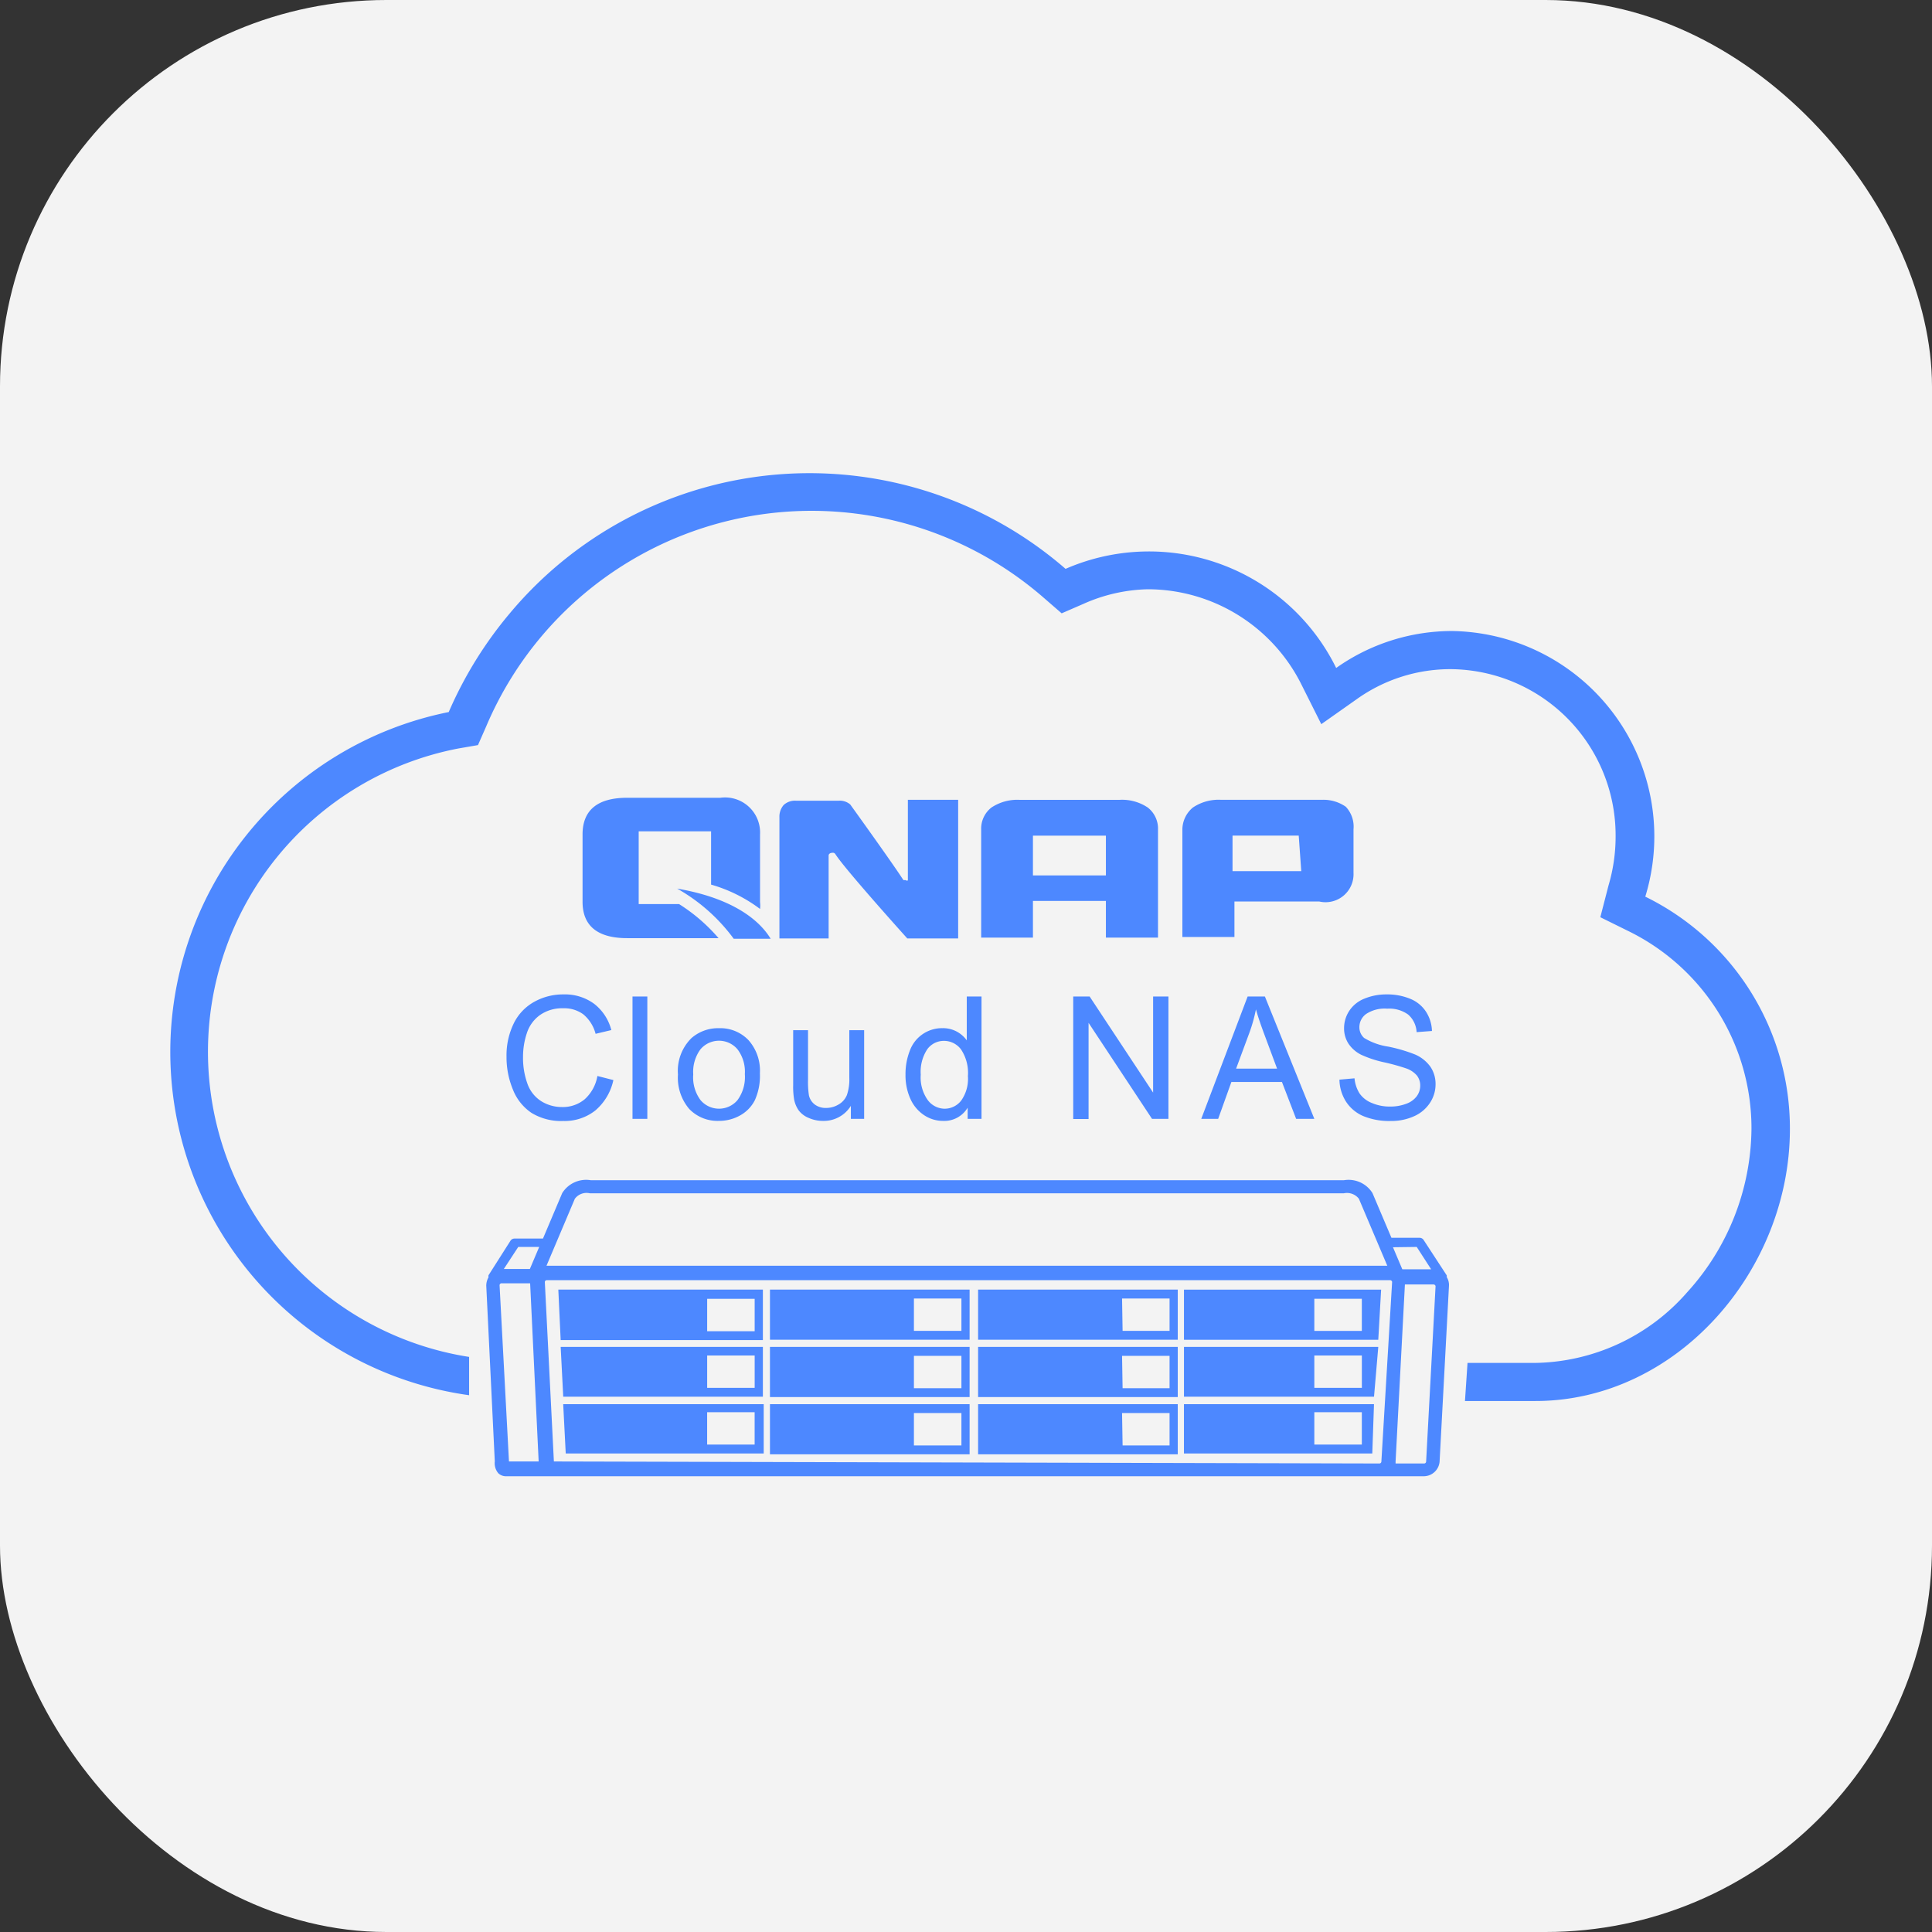
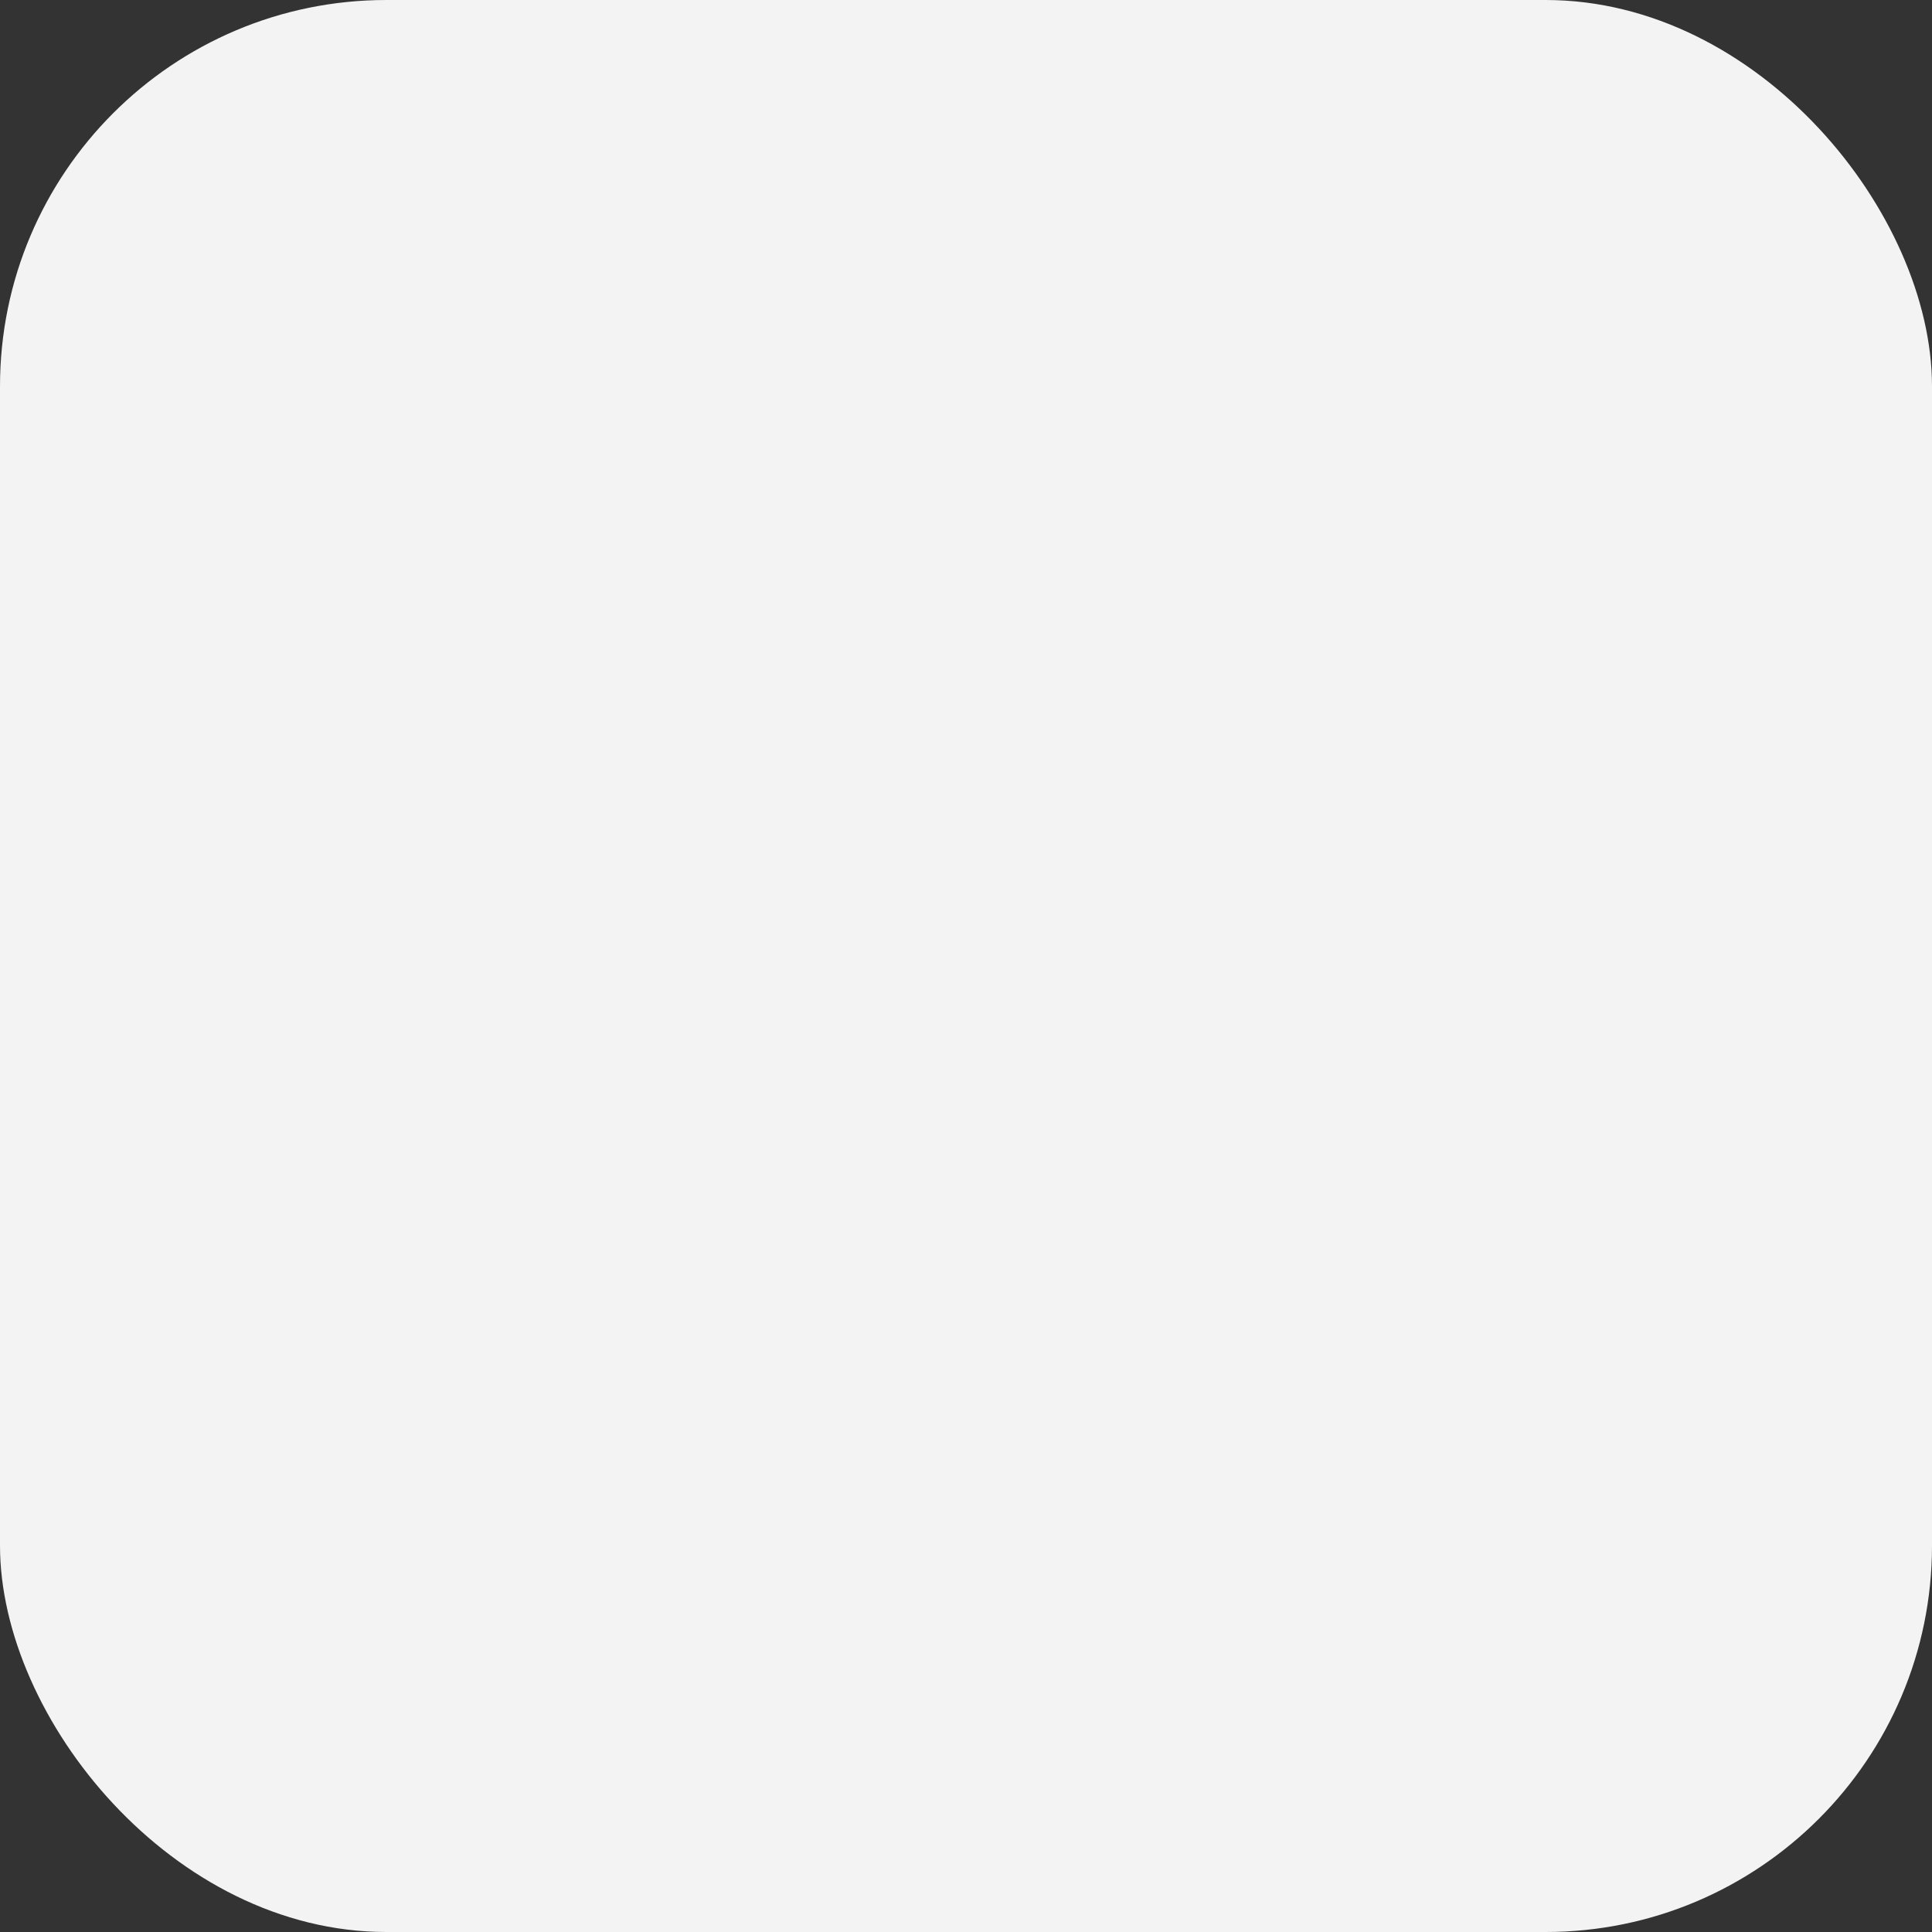
<svg xmlns="http://www.w3.org/2000/svg" id="cloud.svg_" data-name="cloud.svg " width="68" height="68" viewBox="0 0 68 68">
  <rect x="0" y="0" width="68" height="68" fill="#333333" stroke="none" />
  <defs>
    <style>
      .cls-1 {
        fill: #f3f3f3;
      }

      .cls-2 {
        fill: #4d88ff;
        fill-rule: evenodd;
      }
    </style>
  </defs>
  <rect id="圓角矩形_拷貝_12" data-name="圓角矩形 拷貝 12" class="cls-1" width="68" height="68" rx="13.6" ry="13.6" />
-   <path id="形狀_555_拷貝" data-name="形狀 555 拷貝" class="cls-2" d="M183.912,73.157h6.968V71.423h-7.057Zm4.977-1.452h1.672v1.139h-1.672V71.705Zm16.782,1.452H212.3l0.06-1.734h-6.689v1.734Zm4.589-1.452h1.672v1.139H210.26V71.705ZM191.1,71.423v1.764h7.027V71.423H191.1Zm5.067,0.312h1.672v1.139h-1.672V71.735Zm2.259-.312v1.764h7.027V71.423h-7.027Zm5.067,0.312h1.672v1.139h-1.653Zm-19.669-.575h7.027V69.406h-7.117Zm5.066-1.452h1.672v1.139h-1.672V69.709Zm16.782,1.452h6.689l0.15-1.754h-6.839v1.754Zm4.589-1.452h1.672v1.139H210.26V69.709Zm-19.161-.3v1.764h7.027V69.406H191.1Zm5.067,0.313h1.672v1.139h-1.672V69.719Zm2.259-.312v1.764h7.027V69.406h-7.027Zm5.067,0.313h1.672v1.139h-1.653Zm-19.759-.555h7.117V67.39h-7.2Zm5.156-1.452h1.672v1.139h-1.672V67.713Zm16.782-.323v1.764h6.839l0.1-1.764h-6.938Zm6.261,1.452H210.26V67.713h1.672v1.129ZM191.1,67.39v1.764h7.027V67.39H191.1Zm5.067,0.313h1.672v1.139h-1.672V67.7Zm2.259-.313v1.764h7.027V67.39h-7.027Zm5.067,0.313h1.672v1.139h-1.653Zm11.426-.756a0.124,0.124,0,0,0,0-.06l-0.816-1.25a0.169,0.169,0,0,0-.129-0.071h-1l-0.667-1.573h0a0.99,0.99,0,0,0-1-.454H184.788a0.99,0.99,0,0,0-1,.454l-0.677,1.6h-1a0.171,0.171,0,0,0-.14.071l-0.776,1.22a0.141,0.141,0,0,0,0,.071,0.594,0.594,0,0,0-.08.3l0.3,6.18h0a0.55,0.55,0,0,0,.119.413,0.387,0.387,0,0,0,.289.111h32.28a0.562,0.562,0,0,0,.568-0.554h0l0.328-6.15A0.519,0.519,0,0,0,214.918,66.946Zm-1.055-1.059,0.508,0.787h-1.015l-0.329-.776Zm-29.632-1.694A0.51,0.51,0,0,1,184.758,64H211.3a0.531,0.531,0,0,1,.528.191l1,2.359H183.235Zm-1.991,1.694h0.737l-0.329.776h-0.916Zm-0.657,1.361a0.07,0.07,0,0,1,.058-0.081,0.068,0.068,0,0,1,.022,0h0.995l0.3,6.271h-1.045Zm1.911,6.19h0l-0.318-6.3a0.07,0.07,0,0,1,.058-0.081,0.067,0.067,0,0,1,.021,0h29.663a0.074,0.074,0,0,1,.079.06l-0.378,6.321a0.071,0.071,0,0,1-.069.071h-0.011Zm30.7,0a0.071,0.071,0,0,1-.069.071h-1.006V73.439l0.328-6.23h1a0.074,0.074,0,0,1,.079.061Zm7.714-19.881a7.229,7.229,0,0,0-6.786-9.348,7.056,7.056,0,0,0-4.094,1.3,7.343,7.343,0,0,0-9.525-3.488,13.744,13.744,0,0,0-19.549,1.551,14.061,14.061,0,0,0-2.161,3.489,12.2,12.2,0,0,0,.717,24.045V69.759a10.871,10.871,0,0,1-.388-21.413l0.7-.121,0.288-.655a12.438,12.438,0,0,1,19.629-4.527l0.627,0.544,0.767-.333a5.847,5.847,0,0,1,2.269-.514,6.054,6.054,0,0,1,5.415,3.377l0.687,1.371,1.244-.877a5.674,5.674,0,0,1,3.315-1.059,5.851,5.851,0,0,1,5.8,5.878,6.056,6.056,0,0,1-.249,1.734l-0.289,1.119,1,0.494a7.73,7.73,0,0,1,4.32,6.956,8.651,8.651,0,0,1-2.26,5.747,7.248,7.248,0,0,1-5.345,2.49h-2.389l-0.09,1.341h2.479c4.977,0,8.958-4.587,8.958-9.578A9.084,9.084,0,0,0,221.906,53.558ZM204.755,55h-1.831v-1.29h-2.568V55h-1.822V51.2a0.944,0.944,0,0,1,.359-0.776,1.646,1.646,0,0,1,1-.272H203.4a1.617,1.617,0,0,1,1,.272,0.94,0.94,0,0,1,.358.776V55Zm-1.831-2.188v-1.4h-2.568v1.4h2.568Zm8.441-2.419a1.372,1.372,0,0,0-.846-0.242h-3.534a1.617,1.617,0,0,0-1,.272,1.014,1.014,0,0,0-.369.756h0v3.8h1.832V53.73h2.986a0.985,0.985,0,0,0,1.205-1.008V51.189A1.021,1.021,0,0,0,211.365,50.392ZM209.8,52.661h-2.419v-1.25h2.33Zm-13.567-2.51h-0.279v2.823s0,0.05-.089,0a0.169,0.169,0,0,1-.07,0c-0.309-.484-1.493-2.137-1.871-2.661h0a0.565,0.565,0,0,0-.4-0.131h-1.513a0.584,0.584,0,0,0-.428.151,0.623,0.623,0,0,0-.15.434h0V55.03h1.732V52.106s0-.1.17-0.091a0.106,0.106,0,0,1,.069.05h0c0.339,0.534,2.529,2.964,2.529,2.964h1.791V50.15h-1.493Zm-8.4,3.125a6.316,6.316,0,0,1,1.991,1.764h1.3C190.88,54.637,190.124,53.669,187.834,53.276Zm0.07,0.544H186.48V51.26h2.548v1.875a5.282,5.282,0,0,1,1.723.857,0.98,0.98,0,0,0,0-.242V51.37a1.234,1.234,0,0,0-1.4-1.291h-3.275c-1.045,0-1.572.434-1.572,1.291V53.74c0,0.847.527,1.28,1.572,1.28h3.215A6.149,6.149,0,0,0,187.9,53.82Zm-2.877,6.051,0.563,0.144a1.932,1.932,0,0,1-.637,1.071,1.74,1.74,0,0,1-1.125.369,2,2,0,0,1-1.118-.284,1.764,1.764,0,0,1-.656-0.822,2.959,2.959,0,0,1-.225-1.155,2.565,2.565,0,0,1,.254-1.173,1.742,1.742,0,0,1,.723-0.761A2.077,2.077,0,0,1,183.837,57a1.731,1.731,0,0,1,1.074.33,1.711,1.711,0,0,1,.606.925l-0.554.132a1.332,1.332,0,0,0-.43-0.684,1.133,1.133,0,0,0-.708-0.215,1.357,1.357,0,0,0-.819.238,1.252,1.252,0,0,0-.463.639,2.606,2.606,0,0,0-.134.827,2.672,2.672,0,0,0,.158.96,1.2,1.2,0,0,0,.492.612,1.371,1.371,0,0,0,.723.2,1.2,1.2,0,0,0,.8-0.276A1.43,1.43,0,0,0,185.027,59.871Zm1.236,1.51V57.073h0.522v4.308h-0.522Zm1.6-1.56a1.619,1.619,0,0,1,.476-1.284,1.423,1.423,0,0,1,.969-0.348,1.373,1.373,0,0,1,1.039.422,1.615,1.615,0,0,1,.4,1.165,2.089,2.089,0,0,1-.178.948,1.272,1.272,0,0,1-.52.536,1.5,1.5,0,0,1-.744.191,1.379,1.379,0,0,1-1.046-.42A1.694,1.694,0,0,1,187.862,59.821Zm0.537,0a1.342,1.342,0,0,0,.258.9,0.852,0.852,0,0,0,1.3,0,1.373,1.373,0,0,0,.259-0.914,1.307,1.307,0,0,0-.26-0.877,0.854,0.854,0,0,0-1.3,0A1.335,1.335,0,0,0,188.4,59.821Zm5.549,1.56V60.922a1.121,1.121,0,0,1-.978.53,1.228,1.228,0,0,1-.509-0.106,0.827,0.827,0,0,1-.351-0.266,1.006,1.006,0,0,1-.161-0.392,2.753,2.753,0,0,1-.032-0.494V58.26h0.523v1.731a3.173,3.173,0,0,0,.031.558,0.556,0.556,0,0,0,.209.328,0.639,0.639,0,0,0,.395.119,0.848,0.848,0,0,0,.441-0.122,0.679,0.679,0,0,0,.292-0.332,1.689,1.689,0,0,0,.085-0.61V58.26h0.522v3.121h-0.467Zm4.11,0V60.987a0.955,0.955,0,0,1-.861.465,1.2,1.2,0,0,1-.678-0.206,1.349,1.349,0,0,1-.478-0.575,2,2,0,0,1-.17-0.848,2.236,2.236,0,0,1,.154-0.848,1.205,1.205,0,0,1,1.148-.787,1.024,1.024,0,0,1,.5.119,1.054,1.054,0,0,1,.354.31V57.073h0.519v4.308h-0.485Zm-1.651-1.558a1.369,1.369,0,0,0,.25.9,0.75,0.75,0,0,0,.589.3,0.737,0.737,0,0,0,.582-0.283,1.317,1.317,0,0,0,.239-0.865,1.484,1.484,0,0,0-.243-0.94,0.748,0.748,0,0,0-.6-0.3,0.722,0.722,0,0,0-.582.288A1.438,1.438,0,0,0,196.407,59.824Zm5.367,1.558V57.073h0.577l2.235,3.383V57.073h0.539v4.308h-0.577L202.314,58v3.386h-0.54Zm4.506,0,1.633-4.308h0.607l1.741,4.308H209.62l-0.5-1.3h-1.779l-0.466,1.3h-0.6Zm1.227-1.769h1.442l-0.444-1.193c-0.135-.362-0.236-0.66-0.3-0.893a5.481,5.481,0,0,1-.23.822ZM211.144,60l0.531-.047a1.2,1.2,0,0,0,.176.531,0.95,0.95,0,0,0,.428.335,1.594,1.594,0,0,0,.653.128,1.552,1.552,0,0,0,.568-0.1,0.79,0.79,0,0,0,.367-0.266,0.627,0.627,0,0,0,.12-0.369,0.57,0.57,0,0,0-.115-0.355,0.87,0.87,0,0,0-.383-0.254,7.413,7.413,0,0,0-.757-0.21,3.9,3.9,0,0,1-.822-0.269,1.159,1.159,0,0,1-.454-0.4,0.989,0.989,0,0,1-.149-0.536,1.11,1.11,0,0,1,.182-0.609,1.137,1.137,0,0,1,.534-0.43A2,2,0,0,1,212.8,57a2.112,2.112,0,0,1,.834.154,1.2,1.2,0,0,1,.556.454,1.316,1.316,0,0,1,.21.679l-0.54.041a0.883,0.883,0,0,0-.295-0.617,1.133,1.133,0,0,0-.741-0.209,1.181,1.181,0,0,0-.744.189,0.571,0.571,0,0,0-.234.457,0.5,0.5,0,0,0,.165.383,2.243,2.243,0,0,0,.849.306,5.538,5.538,0,0,1,.942.276,1.293,1.293,0,0,1,.548.439,1.079,1.079,0,0,1,.177.612,1.178,1.178,0,0,1-.194.648,1.288,1.288,0,0,1-.559.474,1.927,1.927,0,0,1-.82.169,2.4,2.4,0,0,1-.967-0.171,1.358,1.358,0,0,1-.613-0.512A1.479,1.479,0,0,1,211.144,60Z" transform="translate(-164 -22)" />
</svg>